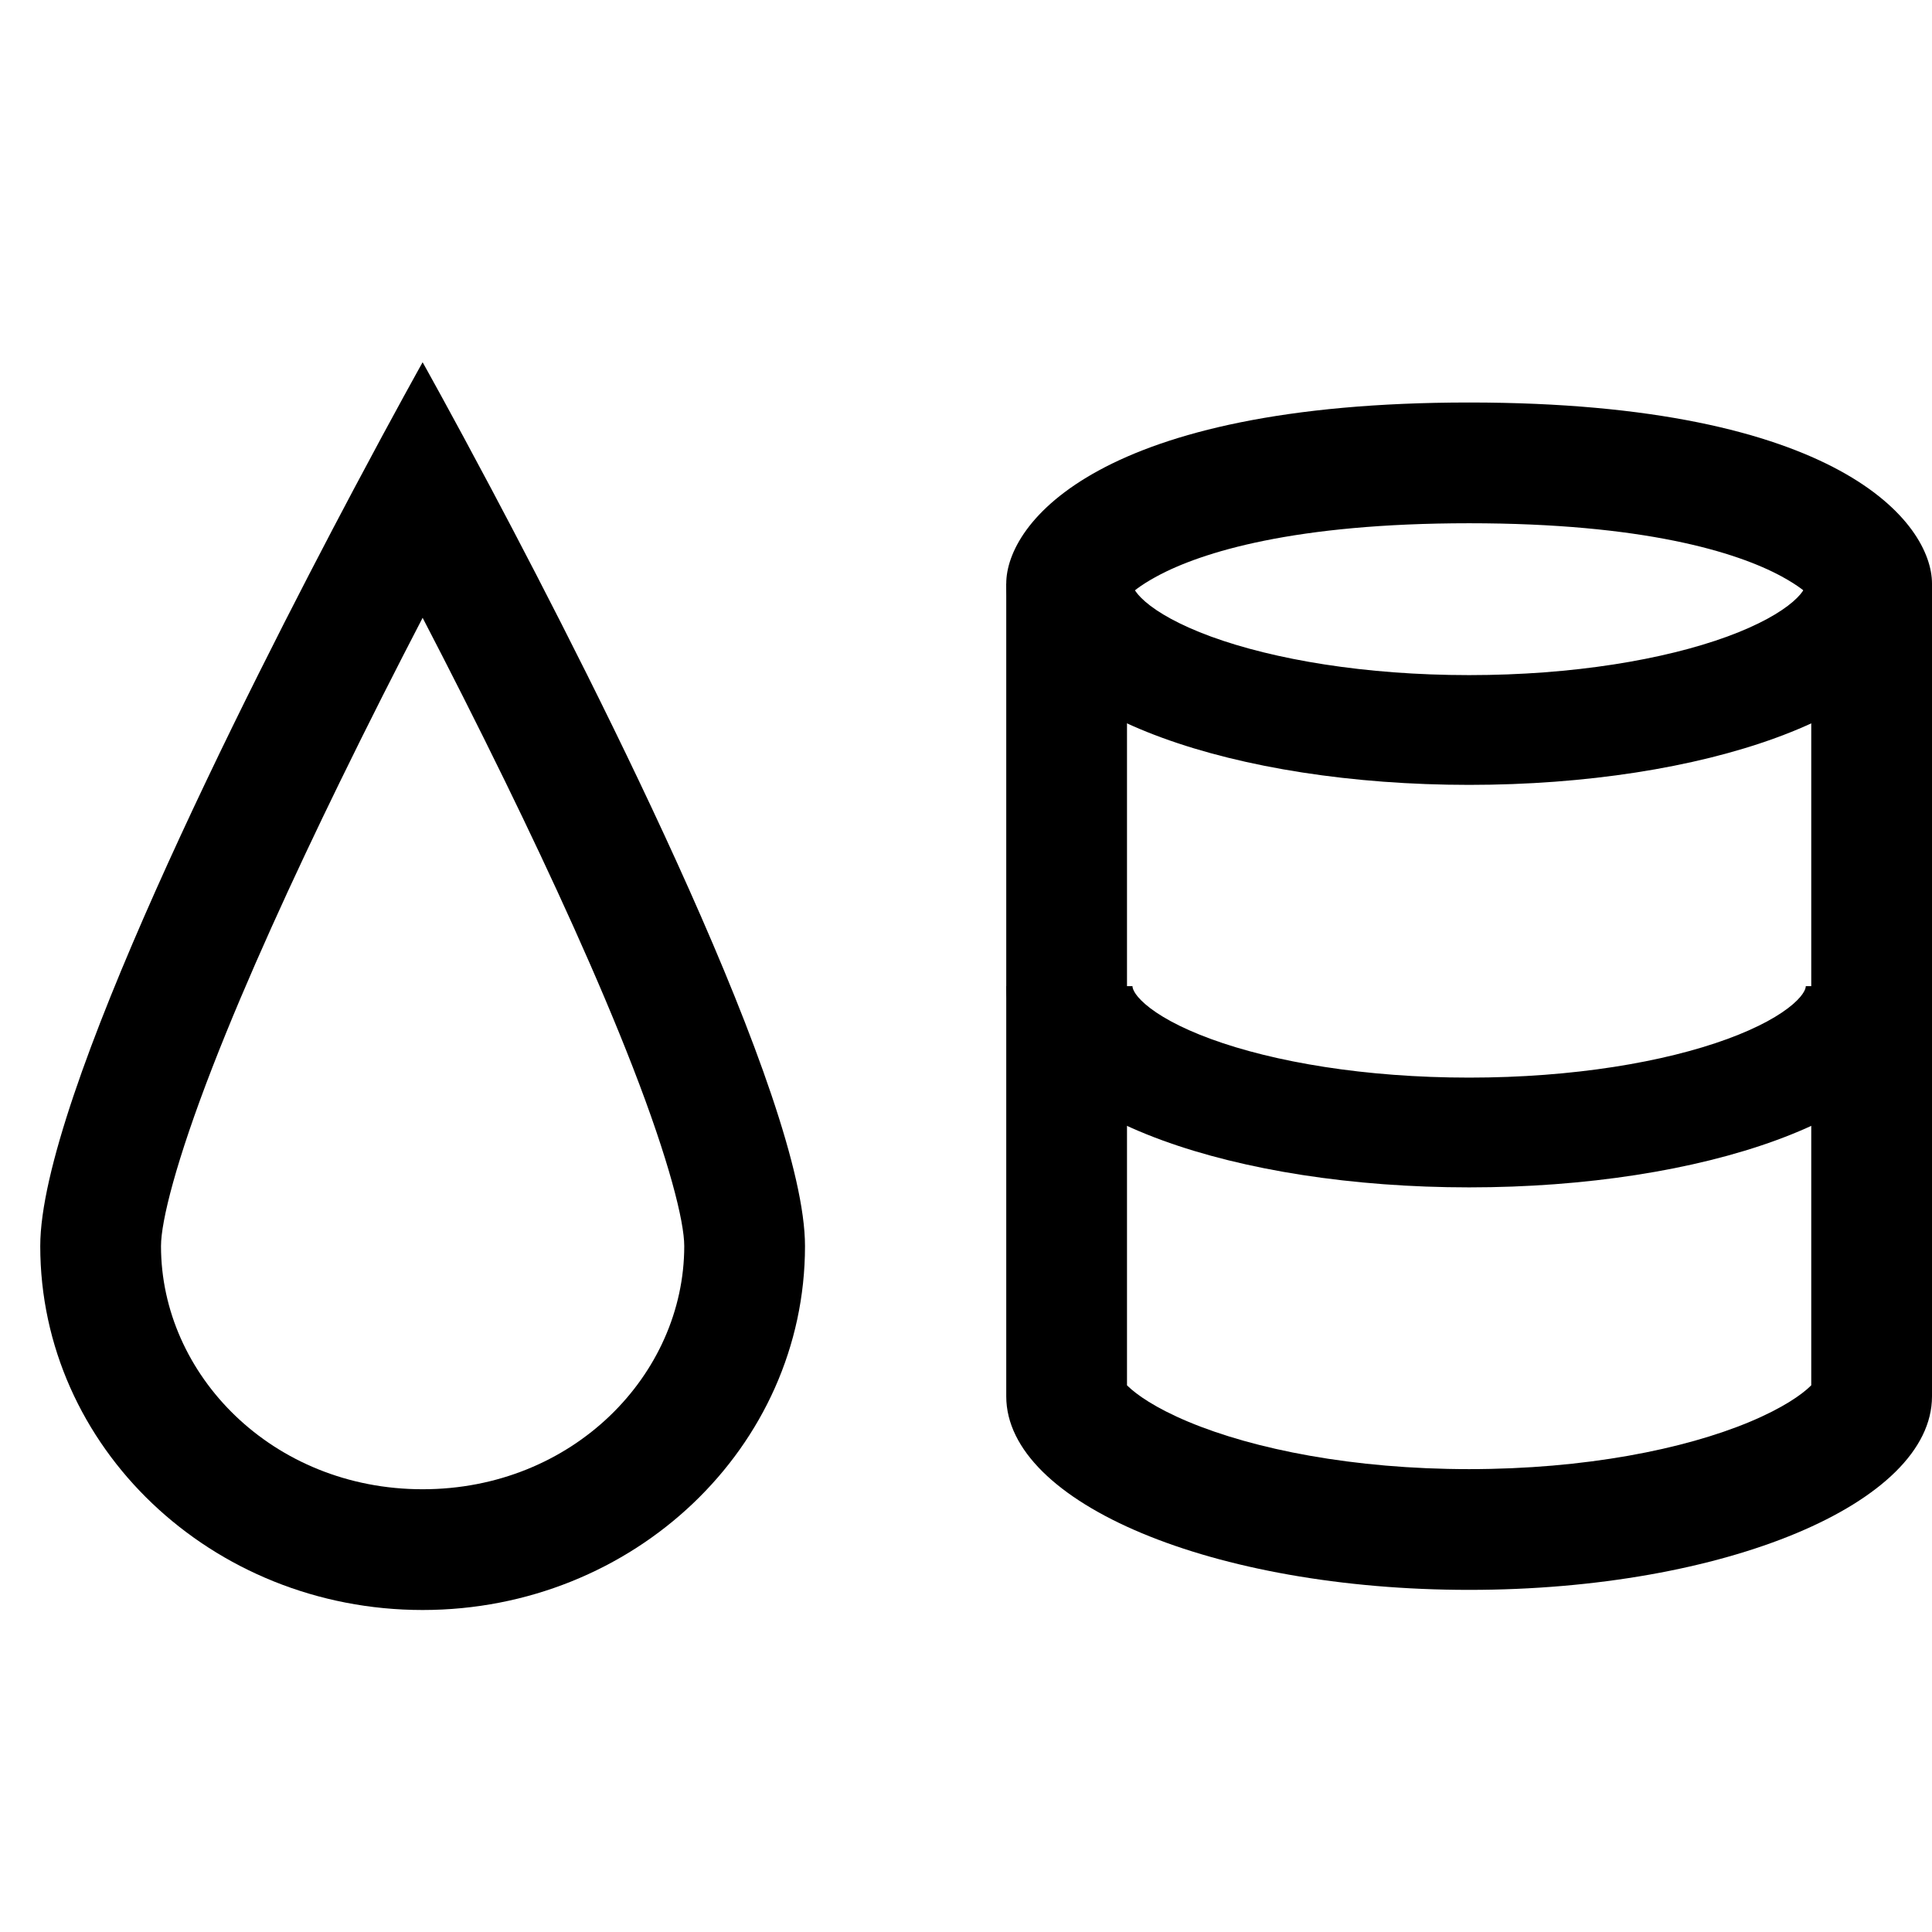
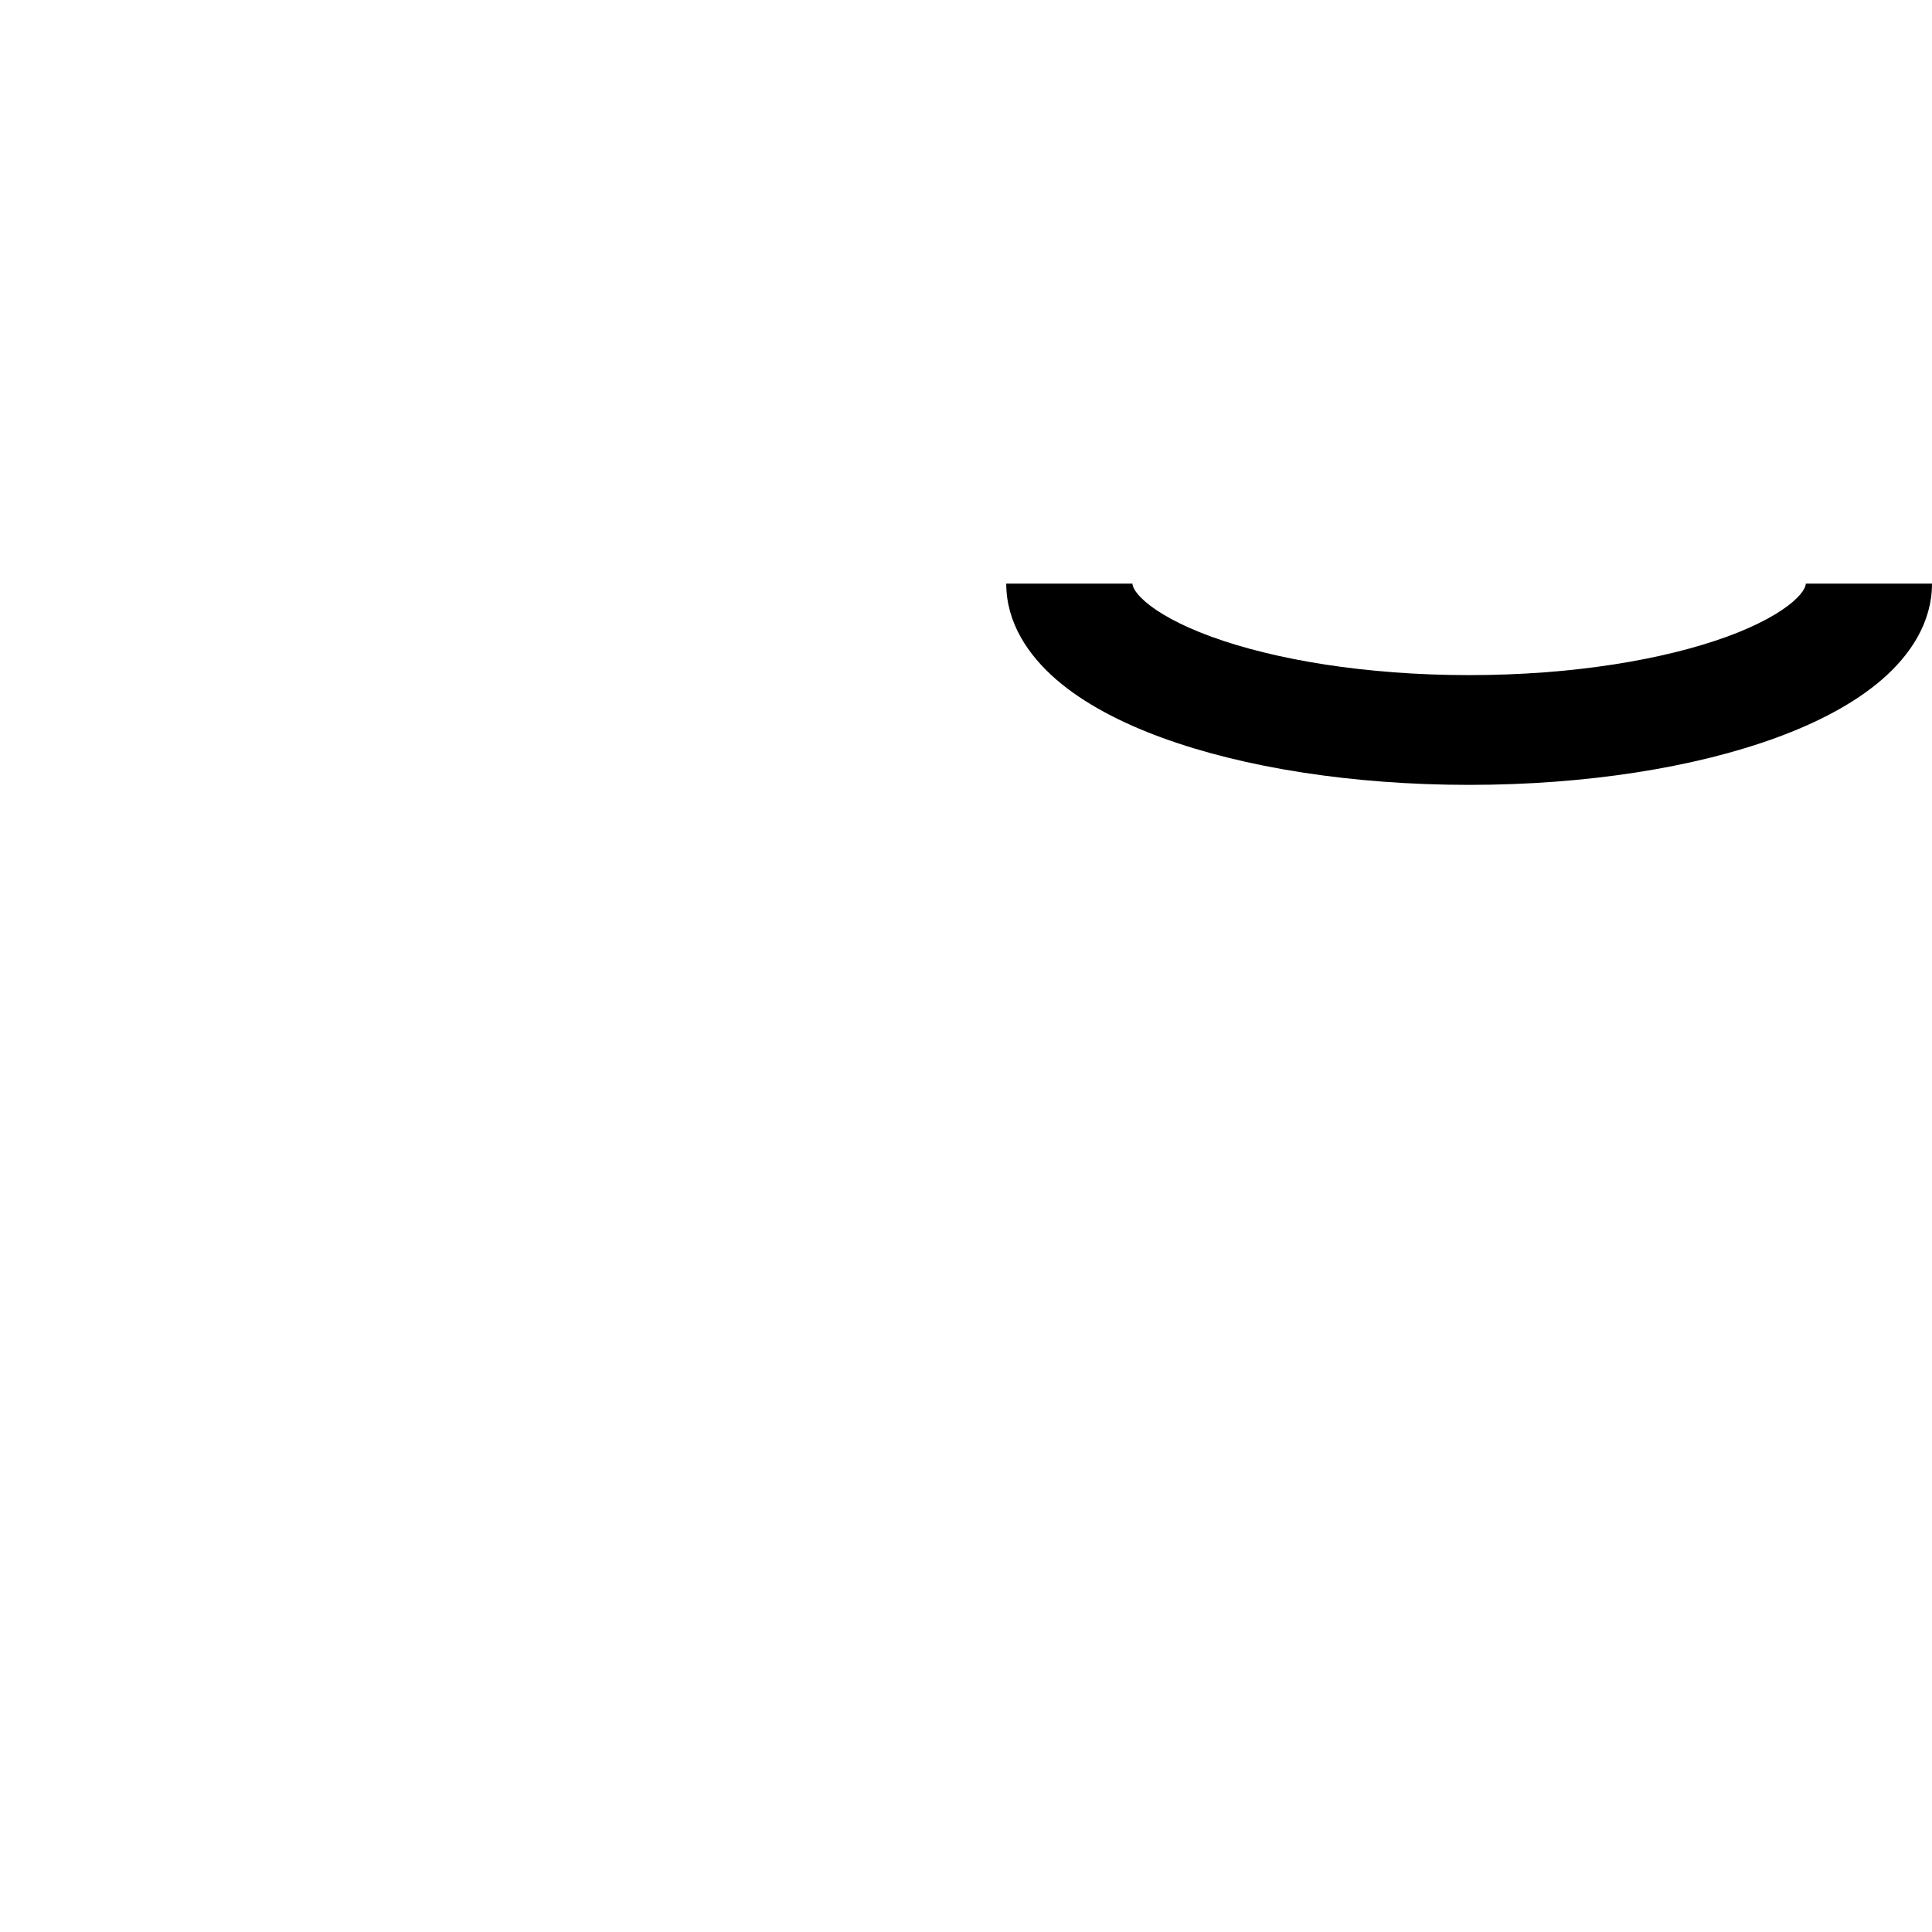
<svg xmlns="http://www.w3.org/2000/svg" width="48" height="48" viewBox="0 0 48 48" fill="none">
-   <path fill-rule="evenodd" clip-rule="evenodd" d="M10.5 37C14.231 37 17 34.157 17 30.958C17 30.346 16.626 28.842 15.719 26.507C14.872 24.326 13.725 21.822 12.554 19.423C11.849 17.978 11.143 16.587 10.5 15.349C9.857 16.587 9.151 17.978 8.446 19.423C7.275 21.822 6.128 24.326 5.281 26.507C4.374 28.842 4 30.346 4 30.958C4 34.157 6.769 37 10.5 37ZM8.798 12.137C6.065 17.284 1 27.312 1 30.958C1 35.952 5.253 40 10.5 40C15.747 40 20 35.952 20 30.958C20 27.312 14.935 17.284 12.202 12.137C11.192 10.235 10.5 9 10.5 9C10.5 9 9.808 10.235 8.798 12.137Z" fill="black" />
-   <path fill-rule="evenodd" clip-rule="evenodd" d="M45 34.417C44.996 34.422 44.992 34.426 44.987 34.43C44.768 34.647 44.297 34.98 43.475 35.324C41.842 36.007 39.377 36.5 36.5 36.5C33.623 36.5 31.158 36.007 29.525 35.324C28.703 34.98 28.232 34.647 28.013 34.43C28.008 34.426 28.004 34.422 28 34.417V14.842C28.101 14.734 28.314 14.551 28.733 14.323C29.855 13.713 32.175 13 36.5 13C40.825 13 43.145 13.713 44.267 14.323C44.686 14.551 44.899 14.734 45 14.842V34.417ZM45.083 34.322C45.083 34.322 45.083 34.323 45.081 34.325C45.083 34.323 45.083 34.322 45.083 34.322ZM45.081 14.947C45.081 14.948 45.075 14.94 45.068 14.924C45.078 14.939 45.082 14.947 45.081 14.947ZM27.919 14.947C27.918 14.947 27.922 14.939 27.932 14.924C27.925 14.94 27.919 14.948 27.919 14.947ZM27.917 34.322C27.917 34.322 27.917 34.323 27.919 34.325C27.917 34.323 27.917 34.322 27.917 34.322ZM48 34.692C48 37.347 42.851 39.5 36.5 39.5C30.149 39.5 25 37.347 25 34.692V14.5C25 13 27.3 10 36.5 10C45.7 10 48 13 48 14.5V34.692Z" fill="black" />
  <path fill-rule="evenodd" clip-rule="evenodd" d="M30.086 15.815C31.648 16.386 33.914 16.773 36.5 16.773C39.086 16.773 41.352 16.386 42.914 15.815C43.699 15.527 44.231 15.22 44.545 14.949C44.852 14.683 44.864 14.532 44.864 14.5H48C48 15.472 47.455 16.278 46.758 16.882C46.066 17.481 45.145 17.957 44.131 18.328C42.099 19.072 39.4 19.5 36.5 19.5C33.6 19.5 30.901 19.072 28.869 18.328C27.855 17.957 26.934 17.481 26.242 16.882C25.545 16.278 25 15.472 25 14.5H28.136C28.136 14.532 28.148 14.683 28.455 14.949C28.768 15.22 29.302 15.527 30.086 15.815Z" fill="black" />
-   <path fill-rule="evenodd" clip-rule="evenodd" d="M30.086 25.814C31.648 26.386 33.914 26.773 36.5 26.773C39.086 26.773 41.352 26.386 42.914 25.814C43.699 25.527 44.231 25.22 44.545 24.949C44.852 24.683 44.864 24.532 44.864 24.5H48C48 25.472 47.455 26.278 46.758 26.882C46.066 27.481 45.145 27.957 44.131 28.328C42.099 29.072 39.4 29.5 36.5 29.5C33.6 29.5 30.901 29.072 28.869 28.328C27.855 27.957 26.934 27.481 26.242 26.882C25.545 26.278 25 25.472 25 24.5H28.136C28.136 24.532 28.148 24.683 28.455 24.949C28.768 25.22 29.302 25.527 30.086 25.814Z" fill="black" />
</svg>